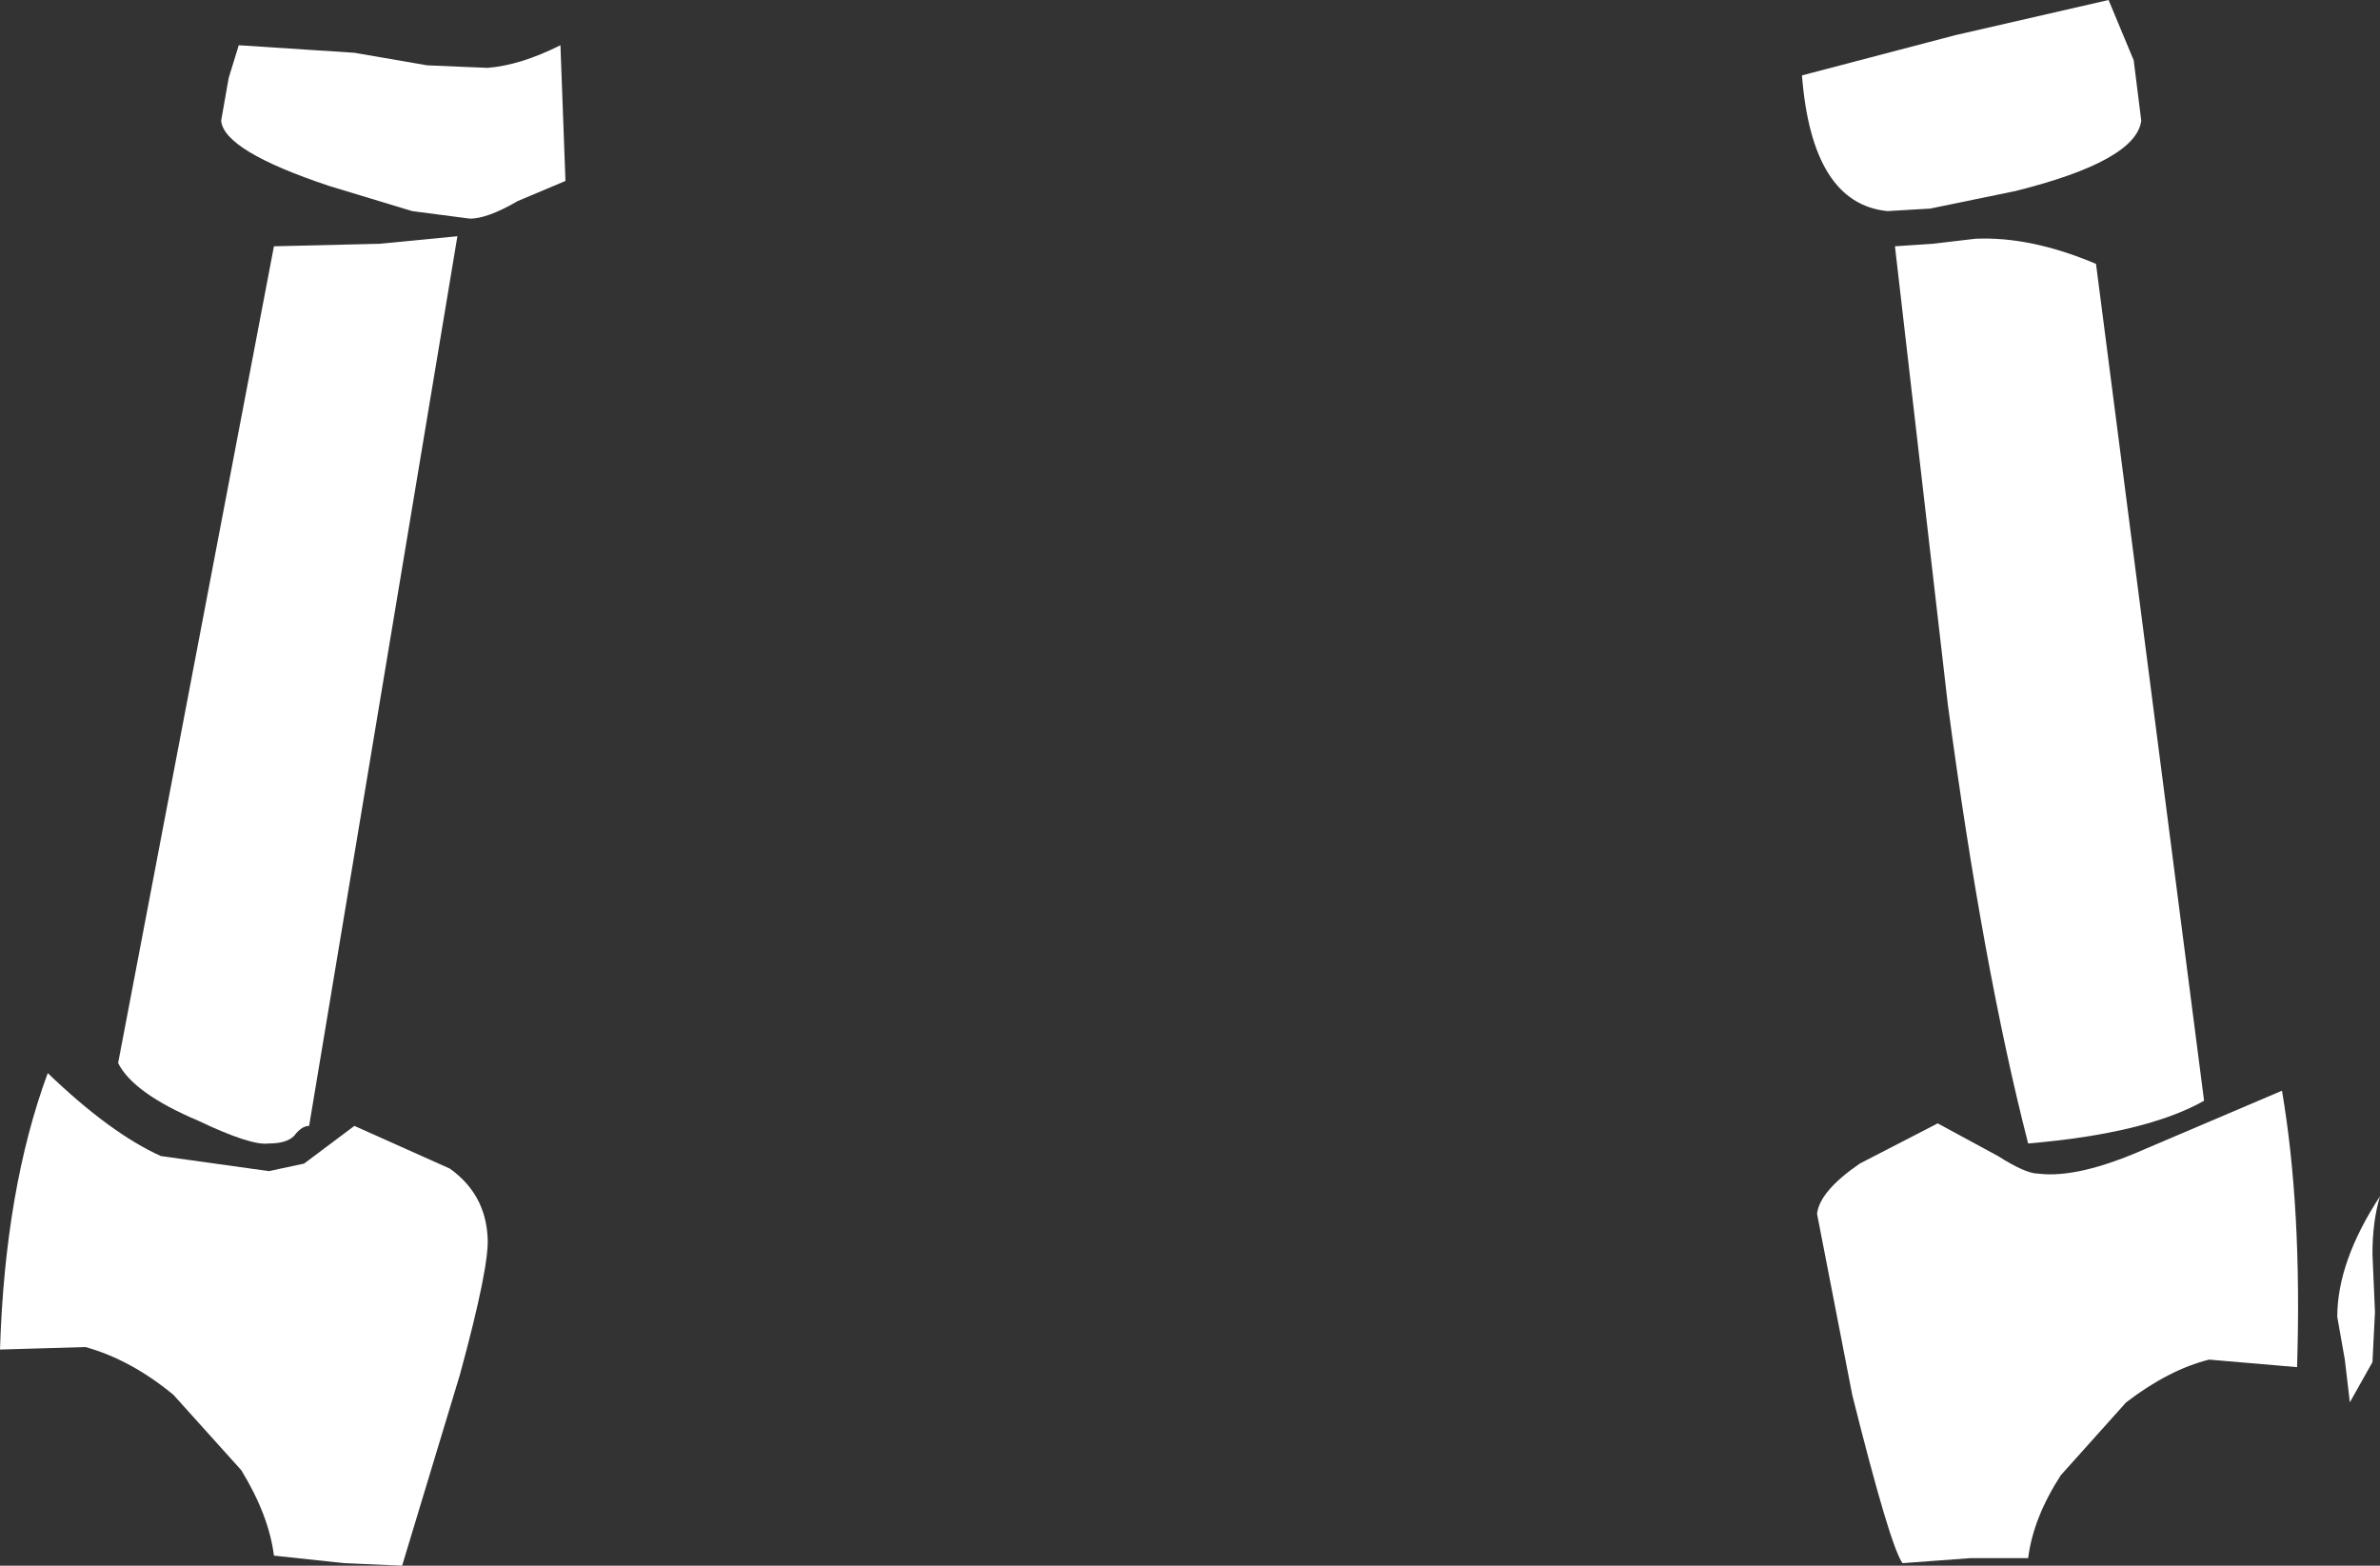
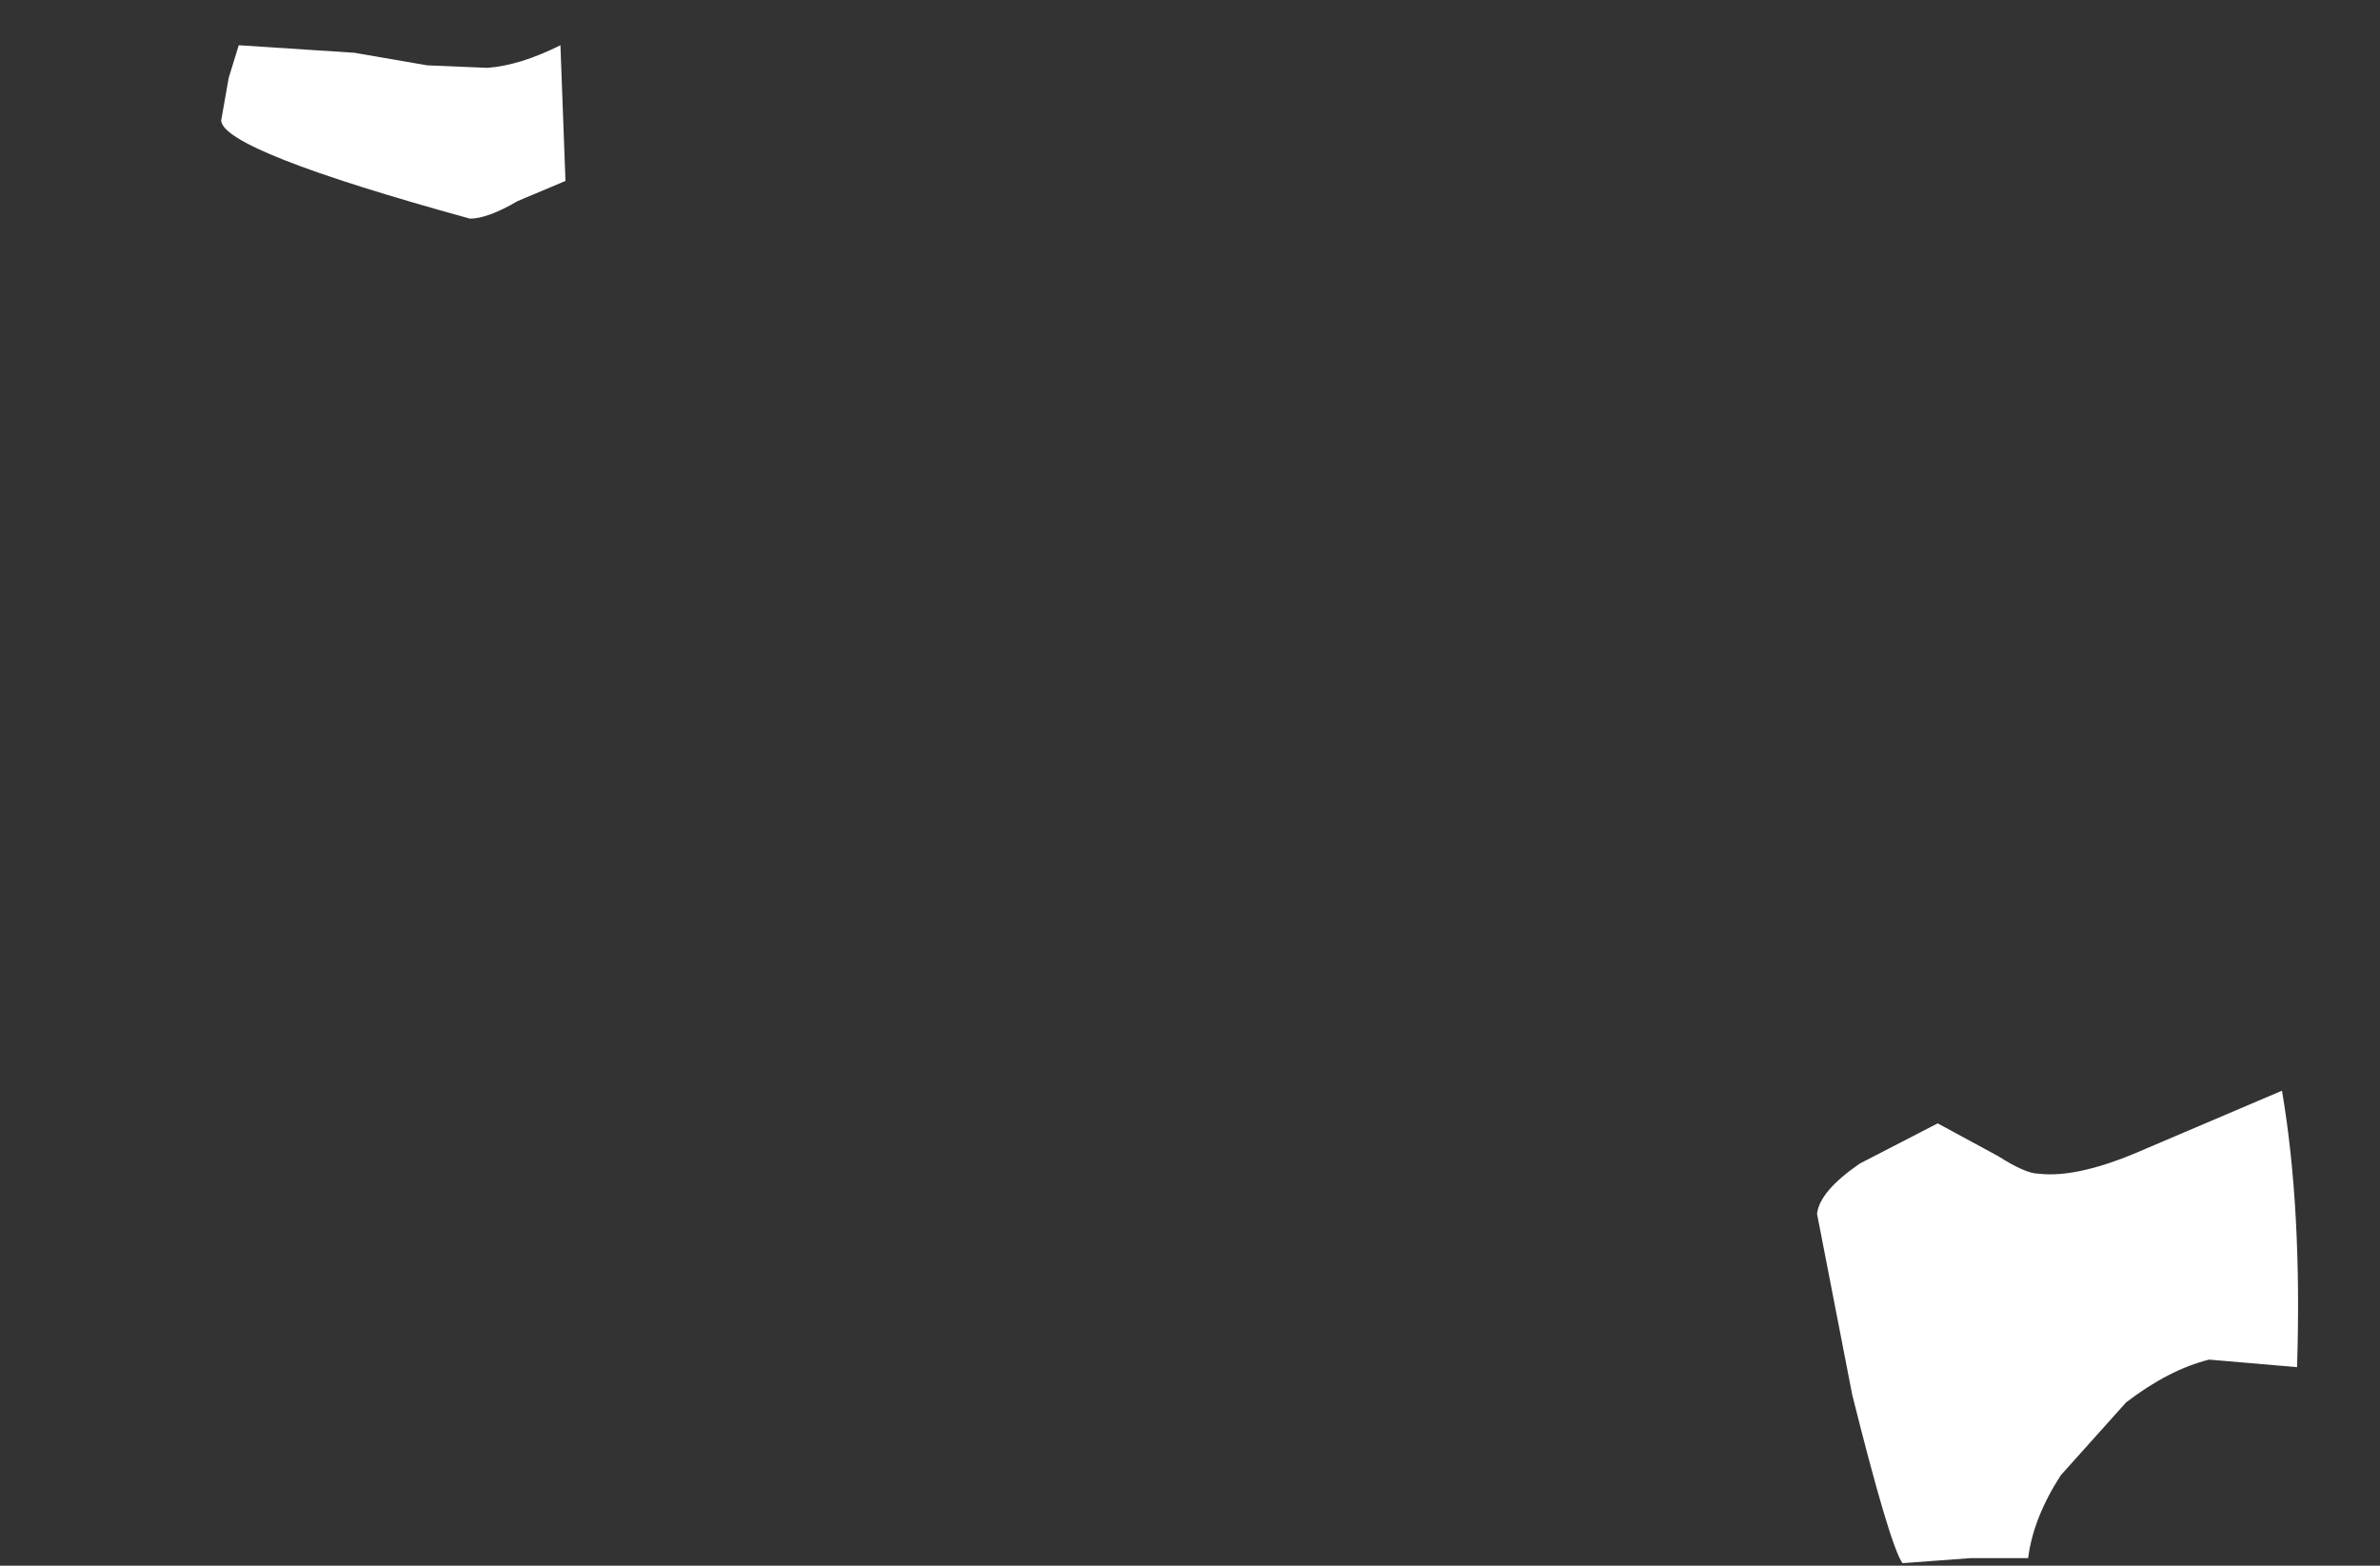
<svg xmlns="http://www.w3.org/2000/svg" height="31.15px" width="47.35px">
  <rect width="100%" height="100%" fill="#333333" stroke="none" />
  <g transform="matrix(1.0, 0.0, 0.0, 1.0, 23.5, 33.0)">
-     <path d="M18.45 -33.0 L18.95 -31.8 19.1 -30.6 Q19.0 -29.8 16.6 -29.2 L14.9 -28.85 14.05 -28.8 Q12.55 -28.95 12.35 -31.5 L15.4 -32.3 18.45 -33.0" fill="#ffffff" fill-rule="evenodd" stroke="none" />
-     <path d="M-12.35 -32.1 L-12.25 -29.4 -13.2 -29.0 Q-13.8 -28.65 -14.15 -28.65 L-15.3 -28.8 -16.95 -29.3 Q-19.05 -30.0 -19.1 -30.6 L-18.95 -31.45 -18.75 -32.1 -16.45 -31.95 -15.0 -31.7 -13.8 -31.65 Q-13.15 -31.7 -12.35 -32.1" fill="#ffffff" fill-rule="evenodd" stroke="none" />
-     <path d="M-18.05 -28.1 L-15.95 -28.15 -14.4 -28.3 -17.35 -10.6 Q-17.5 -10.6 -17.65 -10.4 -17.8 -10.25 -18.15 -10.25 -18.5 -10.2 -19.55 -10.7 -20.85 -11.25 -21.15 -11.85 L-18.05 -28.1" fill="#ffffff" fill-rule="evenodd" stroke="none" />
-     <path d="M14.2 -28.1 L14.95 -28.15 15.8 -28.25 Q16.9 -28.3 18.2 -27.75 L20.35 -11.1 Q19.2 -10.45 16.85 -10.25 15.95 -13.75 15.25 -19.0 L14.2 -28.1" fill="#ffffff" fill-rule="evenodd" stroke="none" />
-     <path d="M-22.55 -11.65 Q-21.3 -10.45 -20.3 -10.0 L-18.15 -9.7 -17.45 -9.85 -16.45 -10.6 -14.55 -9.75 Q-13.85 -9.25 -13.8 -8.4 -13.75 -7.85 -14.35 -5.65 L-15.5 -1.85 -16.65 -1.9 -18.05 -2.05 Q-18.15 -2.85 -18.7 -3.75 L-20.05 -5.25 Q-20.9 -5.95 -21.8 -6.2 L-23.5 -6.15 Q-23.4 -9.35 -22.55 -11.65" fill="#ffffff" fill-rule="evenodd" stroke="none" />
+     <path d="M-12.35 -32.1 L-12.25 -29.4 -13.2 -29.0 Q-13.8 -28.65 -14.15 -28.65 Q-19.05 -30.0 -19.1 -30.6 L-18.95 -31.45 -18.75 -32.1 -16.45 -31.95 -15.0 -31.7 -13.8 -31.65 Q-13.15 -31.7 -12.35 -32.1" fill="#ffffff" fill-rule="evenodd" stroke="none" />
    <path d="M21.9 -11.3 Q22.3 -8.95 22.2 -5.8 L20.45 -5.95 Q19.65 -5.75 18.8 -5.1 L17.5 -3.65 Q16.95 -2.8 16.85 -2.0 L15.7 -2.0 14.35 -1.9 Q14.1 -2.25 13.35 -5.25 L12.65 -8.85 Q12.7 -9.3 13.5 -9.85 L15.05 -10.65 16.25 -10.0 Q16.8 -9.65 17.05 -9.65 17.85 -9.55 19.2 -10.15 L21.9 -11.3" fill="#ffffff" fill-rule="evenodd" stroke="none" />
-     <path d="M23.85 -9.2 Q23.7 -8.7 23.7 -8.05 L23.75 -6.9 23.7 -5.9 23.25 -5.1 23.15 -5.95 23.0 -6.8 Q23.0 -7.9 23.85 -9.2" fill="#ffffff" fill-rule="evenodd" stroke="none" />
  </g>
</svg>